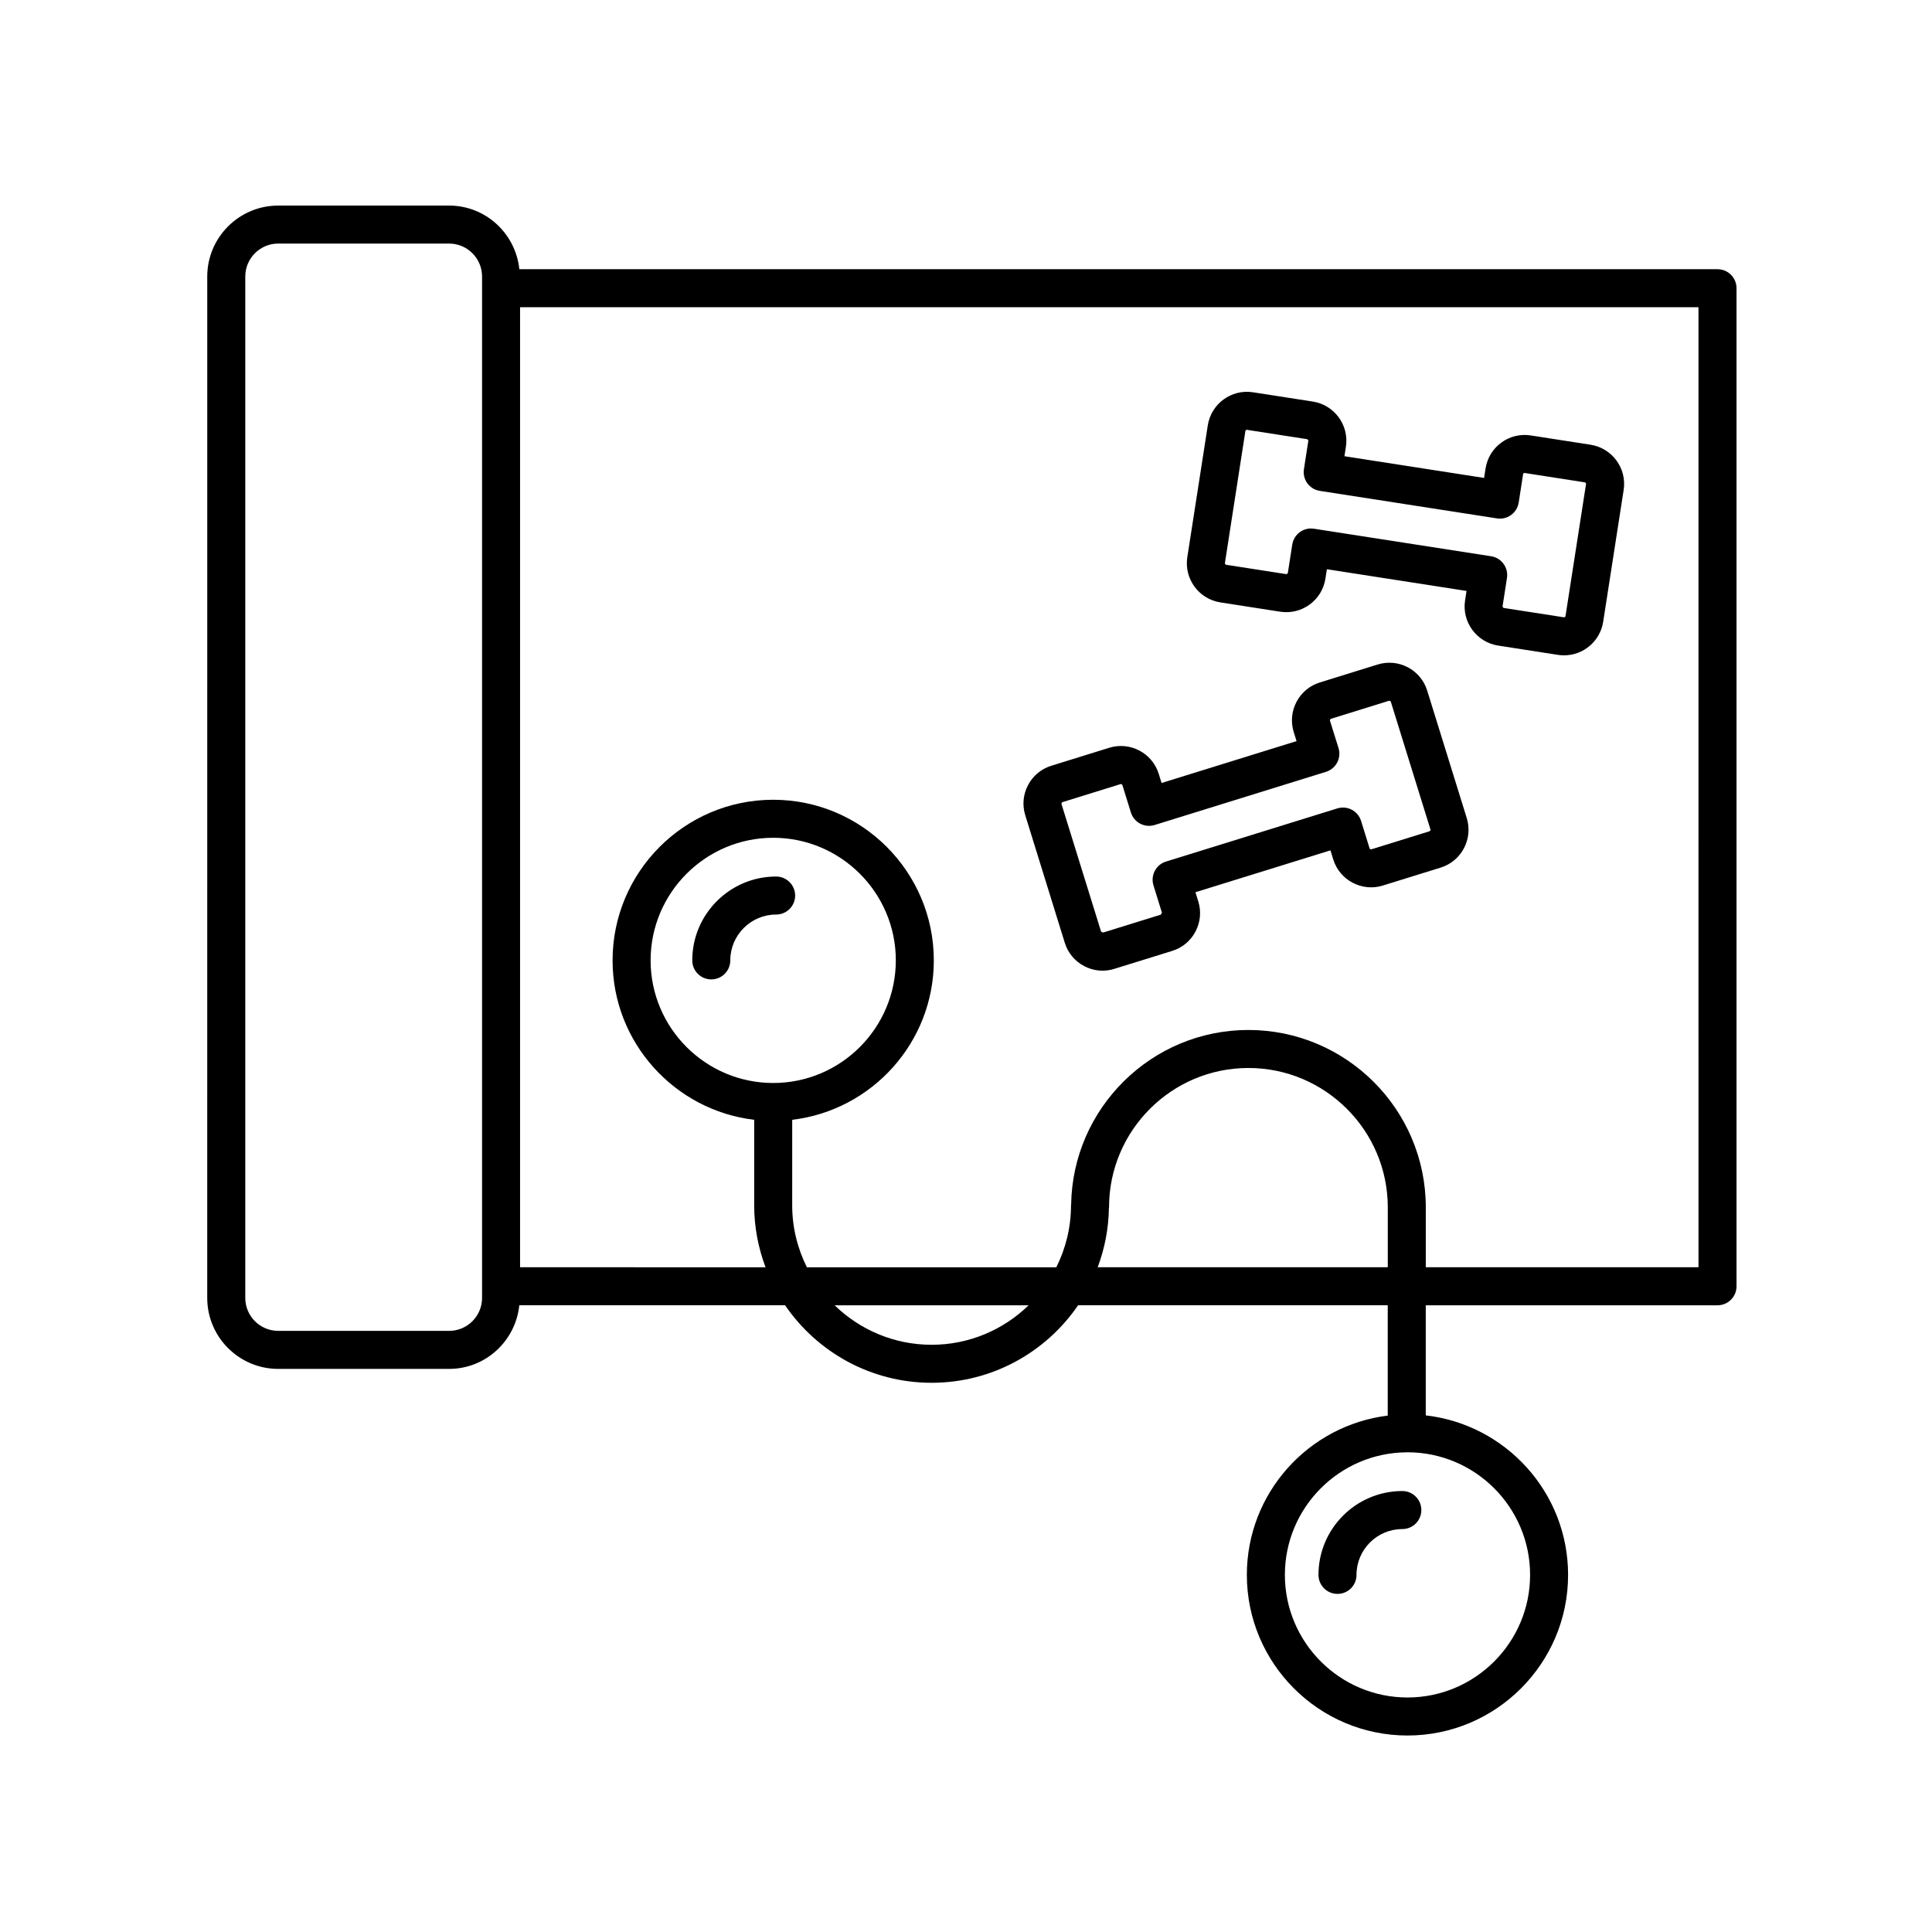
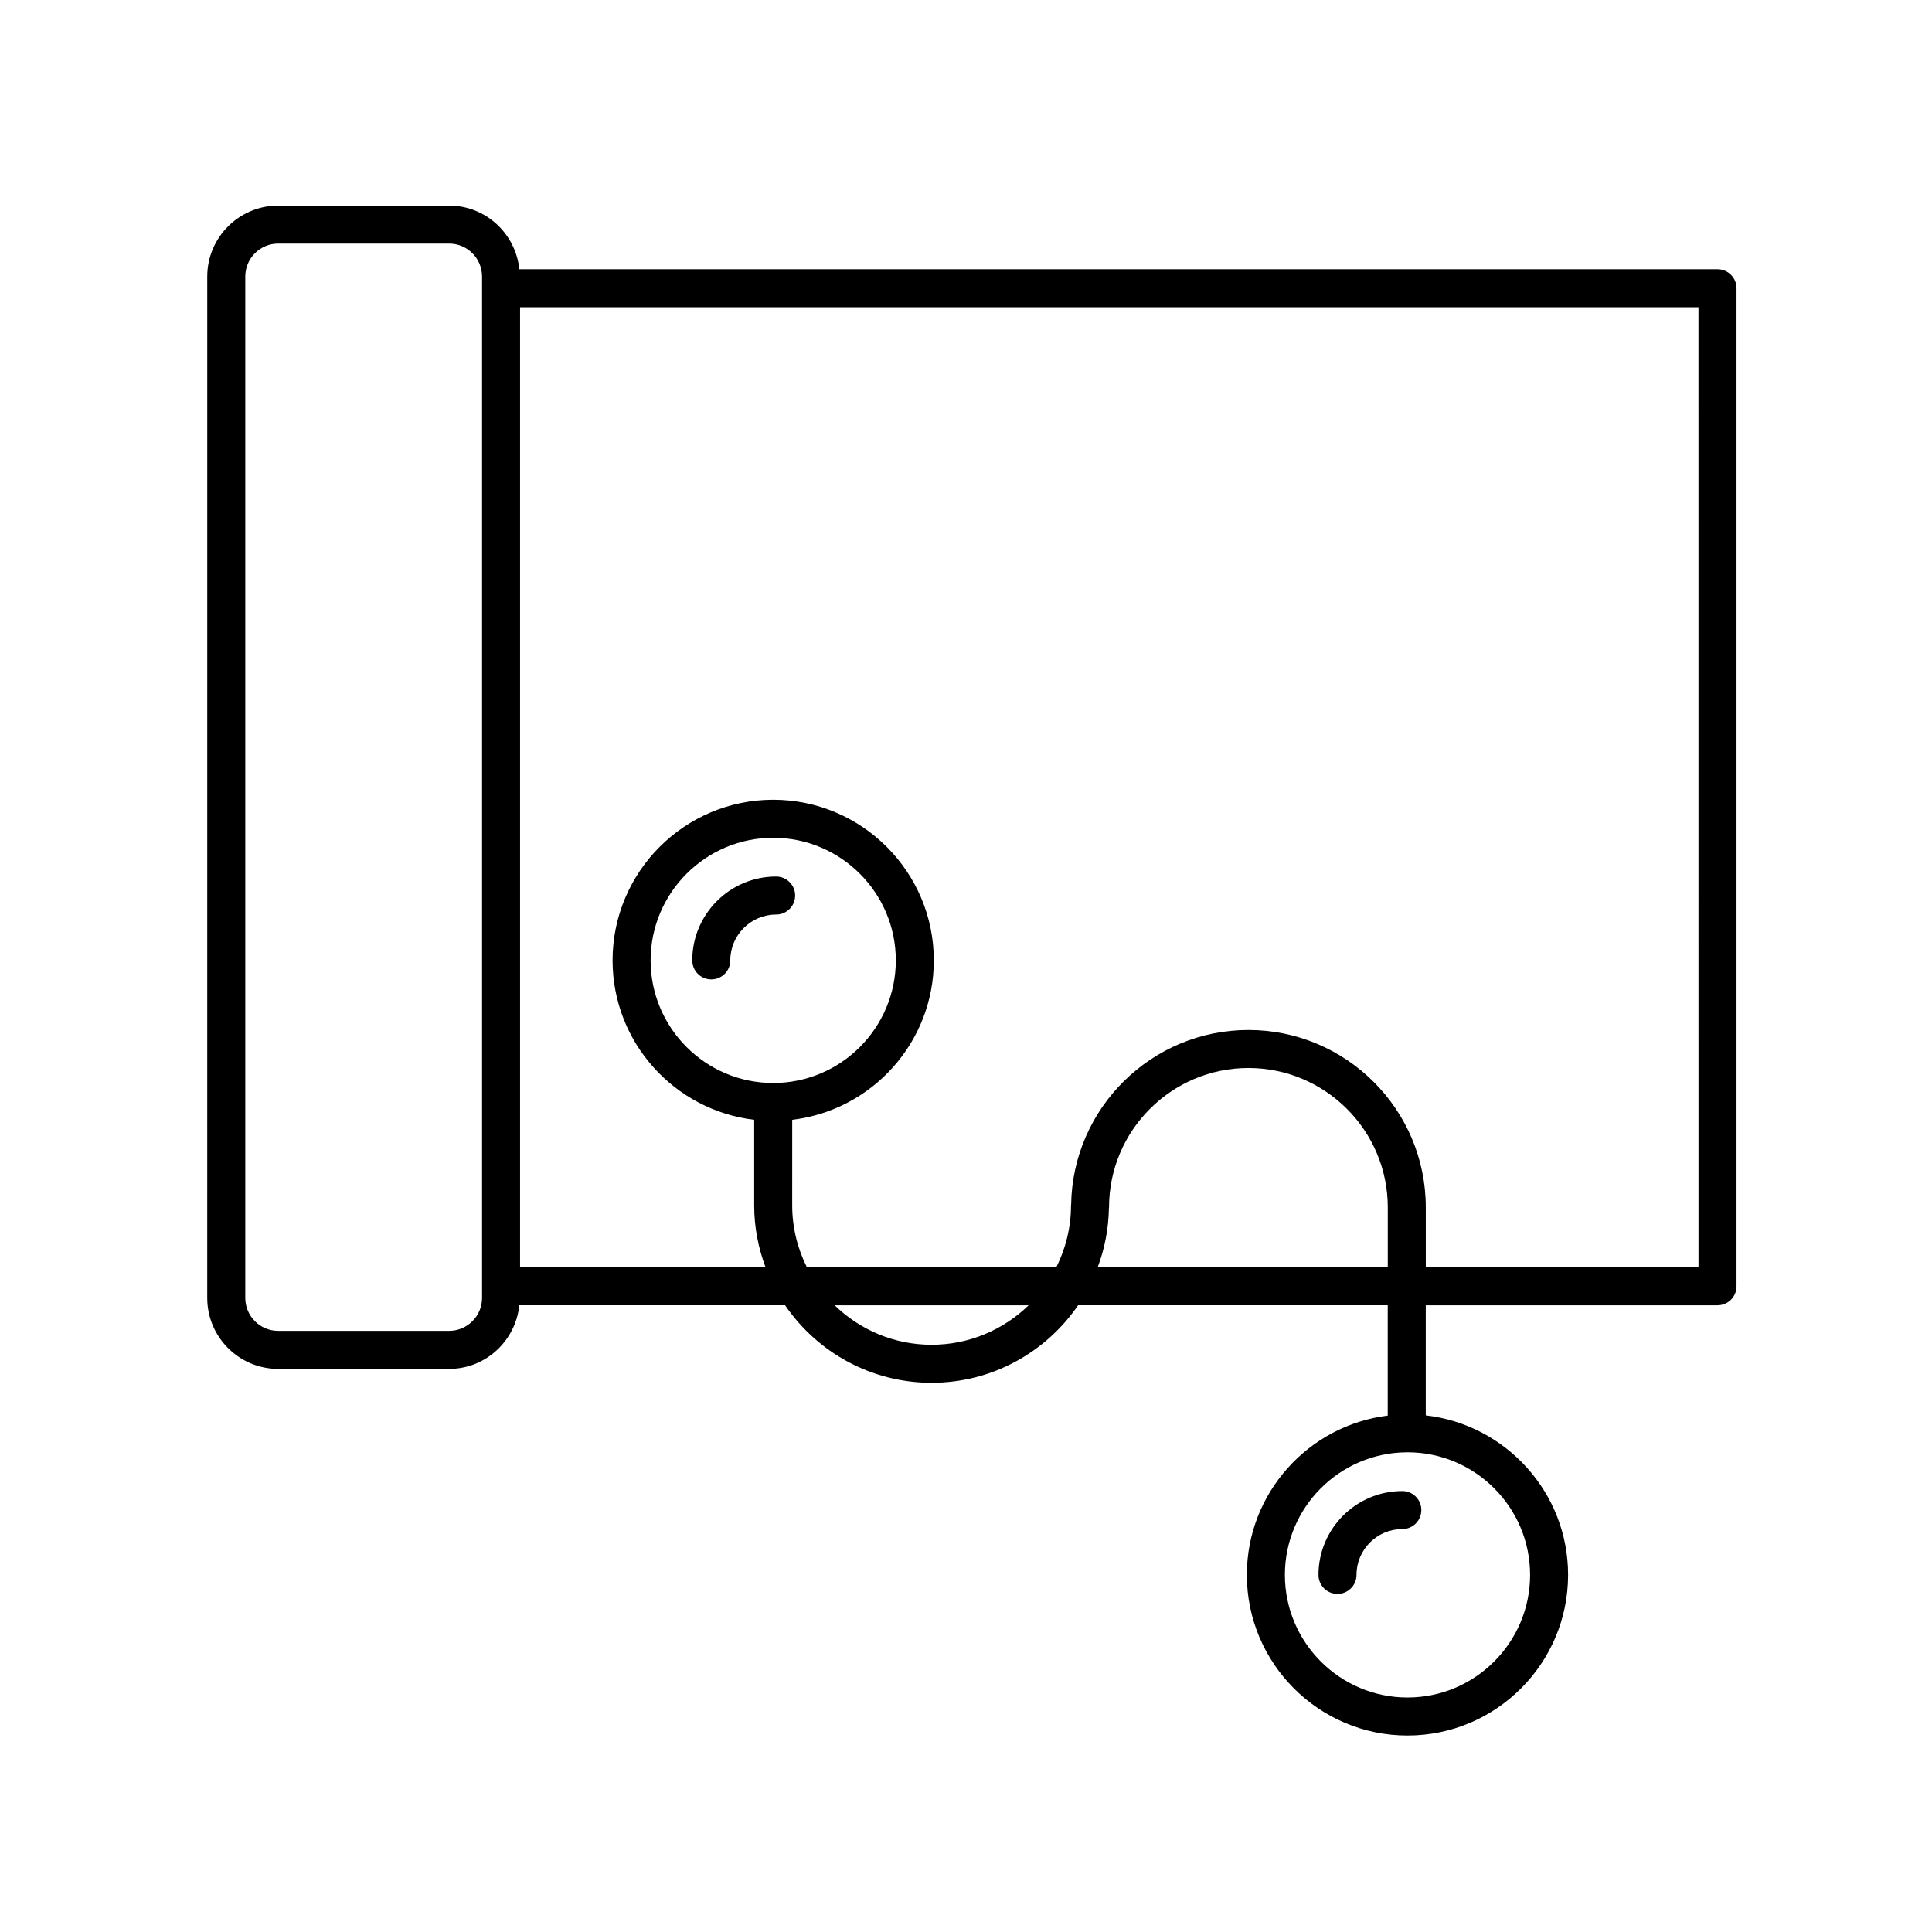
<svg xmlns="http://www.w3.org/2000/svg" fill="#000000" width="800px" height="800px" version="1.1" viewBox="144 144 512 512">
  <g>
    <path d="m493.41 561.36c0 2.785 2.254 5.039 5.039 5.039s5.039-2.254 5.039-5.039c0-6.695 5.445-12.141 12.141-12.141 2.785 0 5.039-2.254 5.039-5.039 0-2.785-2.254-5.039-5.039-5.039-12.246 0-22.219 9.969-22.219 22.219z" />
    <path d="m349.68 376.29c-12.258 0-22.223 9.969-22.223 22.223 0 2.785 2.254 5.039 5.039 5.039s5.039-2.254 5.039-5.039c0-6.695 5.453-12.148 12.148-12.148 2.785 0 5.039-2.254 5.039-5.039-0.008-2.781-2.262-5.035-5.043-5.035z" />
-     <path d="m467.4 303.64 15.871 2.469c2.75 0.418 5.535-0.242 7.801-1.898 2.262-1.652 3.742-4.09 4.176-6.856l0.387-2.504 37.012 5.754-0.387 2.504c-0.887 5.715 3.043 11.082 8.758 11.977l15.863 2.465c0.539 0.086 1.082 0.121 1.617 0.121 5.078 0 9.551-3.703 10.359-8.879l5.43-34.953c0.887-5.715-3.043-11.082-8.758-11.977l-15.871-2.469c-5.723-0.898-11.078 3.043-11.969 8.758l-0.387 2.504-37.012-5.754 0.387-2.504c0.887-5.715-3.043-11.082-8.758-11.977l-15.863-2.465c-5.727-0.883-11.082 3.043-11.977 8.75l-5.43 34.953c-0.887 5.719 3.039 11.09 8.75 11.98zm6.637-45.387c0.031-0.223 0.203-0.395 0.473-0.336l15.863 2.465c0.191 0.031 0.371 0.281 0.344 0.469l-1.164 7.481c-0.207 1.324 0.121 2.672 0.91 3.75 0.789 1.078 1.977 1.797 3.293 2.004l46.969 7.297c1.324 0.207 2.672-0.121 3.742-0.91 1.082-0.789 1.797-1.98 2.004-3.293l1.16-7.481c0.031-0.223 0.188-0.414 0.473-0.344l15.859 2.469h0.004c0.227 0.035 0.379 0.246 0.344 0.473l-5.43 34.953c-0.035 0.215-0.273 0.371-0.473 0.336l-15.863-2.465c-0.191-0.031-0.371-0.281-0.344-0.473l1.16-7.481c0.43-2.75-1.457-5.324-4.207-5.754l-46.949-7.297c-0.258-0.039-0.52-0.059-0.77-0.059-1.062 0-2.106 0.332-2.973 0.969-1.082 0.789-1.797 1.98-2.004 3.293l-1.16 7.481c-0.031 0.191-0.281 0.406-0.473 0.344l-15.863-2.469c-0.227-0.035-0.379-0.246-0.344-0.473z" />
-     <path d="m426.18 393.85c0.832 2.676 2.648 4.871 5.141 6.176 1.527 0.805 3.188 1.211 4.867 1.211 1.043 0 2.098-0.156 3.117-0.48l15.34-4.758c2.676-0.832 4.871-2.648 6.176-5.141 1.305-2.481 1.566-5.32 0.734-7.984l-0.75-2.422 35.777-11.098 0.75 2.43c1.727 5.523 7.637 8.613 13.125 6.898l15.336-4.758c5.527-1.715 8.625-7.598 6.914-13.121l-10.484-33.789c-1.715-5.527-7.594-8.625-13.125-6.914h-0.004l-15.332 4.762c-5.527 1.715-8.625 7.598-6.914 13.125l0.75 2.418-35.77 11.098-0.75-2.43c-1.723-5.512-7.582-8.621-13.129-6.902l-15.332 4.762c-2.676 0.828-4.871 2.648-6.176 5.133s-1.57 5.316-0.734 7.992zm-0.582-37.285 15.332-4.762c0.211-0.055 0.457 0.059 0.523 0.273l2.242 7.234c0.395 1.281 1.285 2.348 2.465 2.969 1.18 0.625 2.57 0.75 3.84 0.352l45.398-14.086c1.281-0.398 2.348-1.285 2.969-2.465 0.625-1.184 0.746-2.57 0.352-3.844l-2.258-7.231c-0.059-0.188 0.086-0.457 0.277-0.52l15.332-4.762c0.227-0.047 0.457 0.055 0.523 0.273l10.484 33.789c0.07 0.215-0.055 0.449-0.273 0.52l-15.34 4.758c-0.215 0.082-0.449-0.051-0.52-0.266l-2.242-7.238c-0.395-1.281-1.285-2.348-2.465-2.969-1.176-0.621-2.559-0.746-3.84-0.352l-45.398 14.086c-2.656 0.828-4.144 3.648-3.32 6.301l2.242 7.238c0 0.004-0.266 0.516-0.266 0.52l-15.34 4.758c-0.004 0-0.516-0.266-0.52-0.266l-10.484-33.789c-0.051-0.199 0.094-0.465 0.285-0.523z" />
    <path d="m599.16 215.34h-317.53c-0.988-9.445-8.906-16.859-18.609-16.859h-45.297c-10.367 0-18.801 8.438-18.801 18.801l-0.004 270.69c0 10.367 8.438 18.801 18.801 18.801h45.297c9.699 0 17.617-7.418 18.605-16.859h70.438c8.473 12.391 22.711 20.539 38.824 20.539s30.344-8.152 38.82-20.539h82.059v29.234c-21.008 2.59-37.336 20.516-37.336 42.215 0 23.473 19.094 42.566 42.566 42.566s42.566-19.094 42.566-42.566c0-21.828-16.523-39.855-37.719-42.27v-29.176h77.316c2.785 0 5.039-2.254 5.039-5.039v-264.5c0-2.781-2.254-5.035-5.039-5.035zm-49.668 346.02c0 17.914-14.582 32.492-32.492 32.492s-32.492-14.582-32.492-32.492c0-17.836 14.453-32.355 32.258-32.48 0.016 0 0.023 0.012 0.039 0.012 0.023 0 0.039-0.016 0.066-0.016 0.039 0 0.086-0.004 0.125-0.004 17.918-0.004 32.496 14.578 32.496 32.488zm-277.74-73.395c0 4.812-3.914 8.727-8.727 8.727h-45.297c-4.812 0-8.727-3.914-8.727-8.727v-270.69c0-4.812 3.914-8.727 8.727-8.727h45.297c4.812 0 8.727 3.914 8.727 8.727zm119.14 12.414c-9.992 0-19.051-4-25.703-10.465h51.41c-6.66 6.465-15.719 10.465-25.707 10.465zm44.008-20.543c1.832-4.906 2.891-10.176 2.973-15.699 0-0.059 0.035-0.109 0.035-0.176 0-20.363 16.57-36.934 36.934-36.934 20.363 0 36.934 16.57 36.934 36.934v15.871h-76.875zm159.22 0h-72.27v-15.871c0-25.926-21.09-47.012-47.012-47.012-25.688 0-46.598 20.715-46.977 46.316 0 0.059-0.035 0.109-0.035 0.176 0 5.891-1.422 11.445-3.891 16.395h-66.102c-2.465-4.949-3.891-10.5-3.891-16.395l0.004-22.688c21.105-2.504 37.527-20.477 37.527-42.246 0-23.473-19.094-42.566-42.566-42.566s-42.566 19.094-42.566 42.566c0 21.766 16.43 39.742 37.527 42.246v22.688c0 5.773 1.098 11.281 3.008 16.395l-65.051-0.004v-254.42h312.29zm-245.21-48.832c-17.914 0-32.492-14.582-32.492-32.492 0-17.91 14.582-32.492 32.492-32.492 17.91 0 32.492 14.582 32.492 32.492-0.004 17.91-14.578 32.492-32.492 32.492z" />
  </g>
</svg>